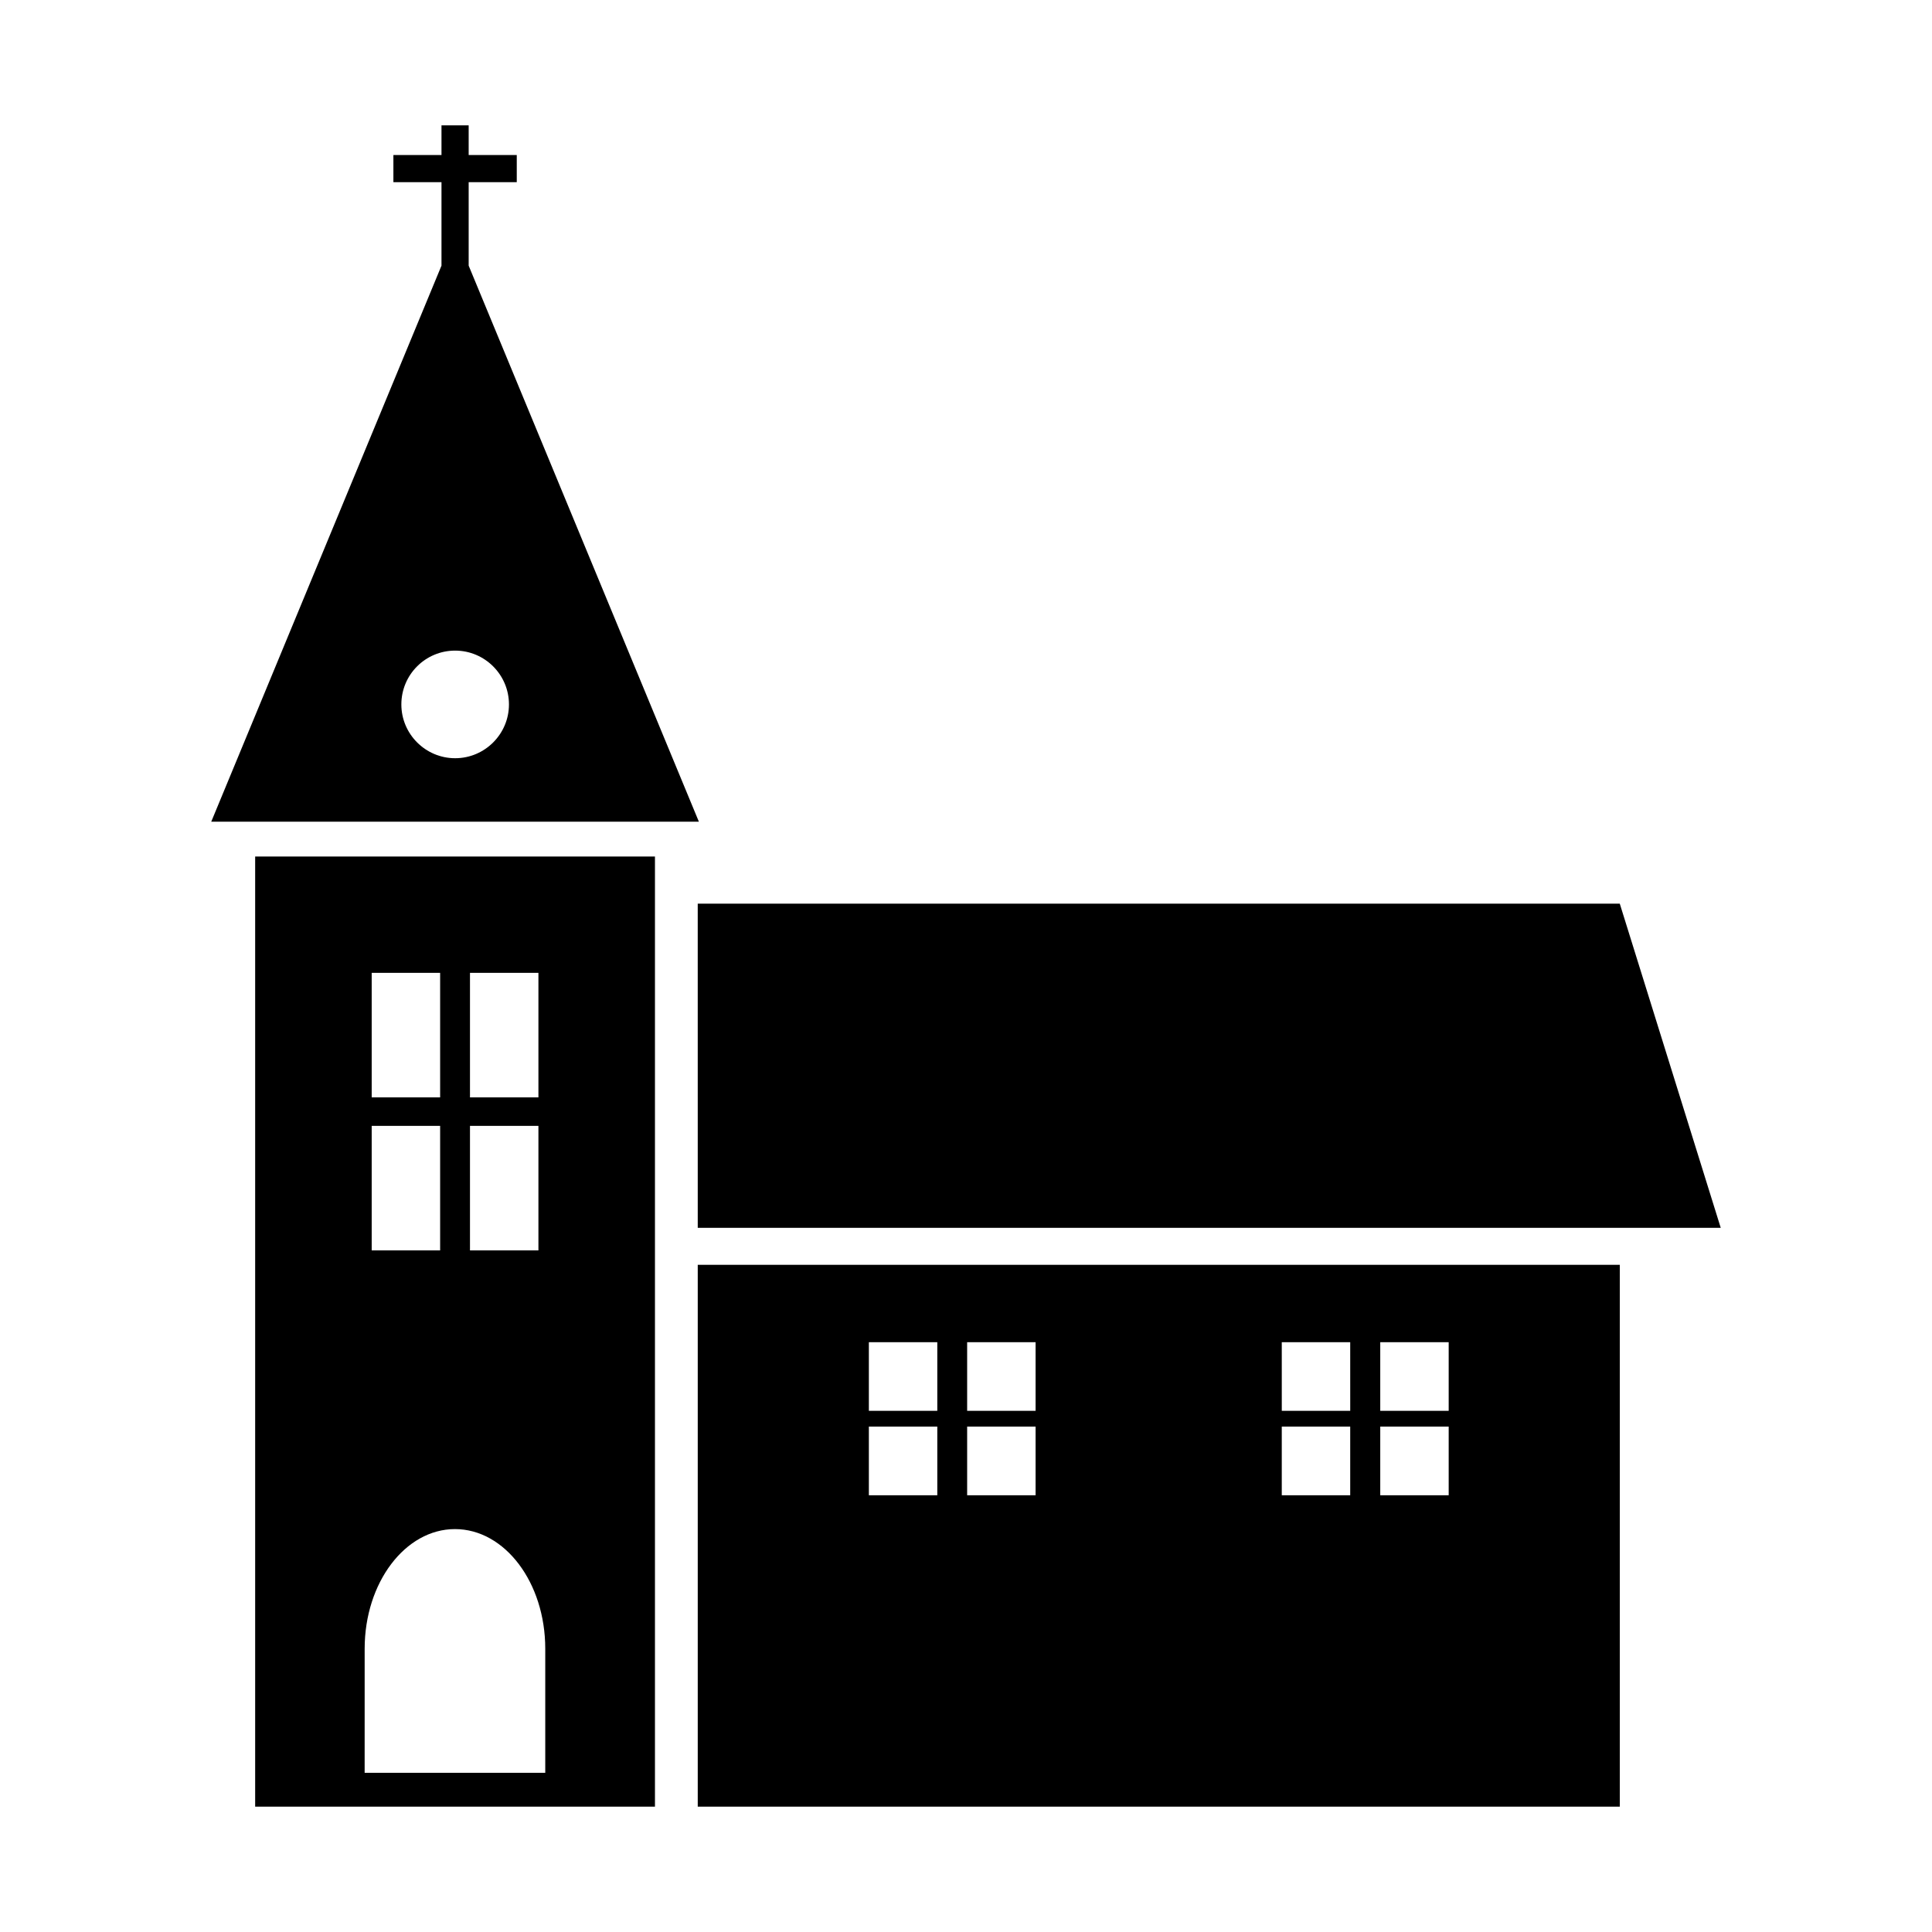
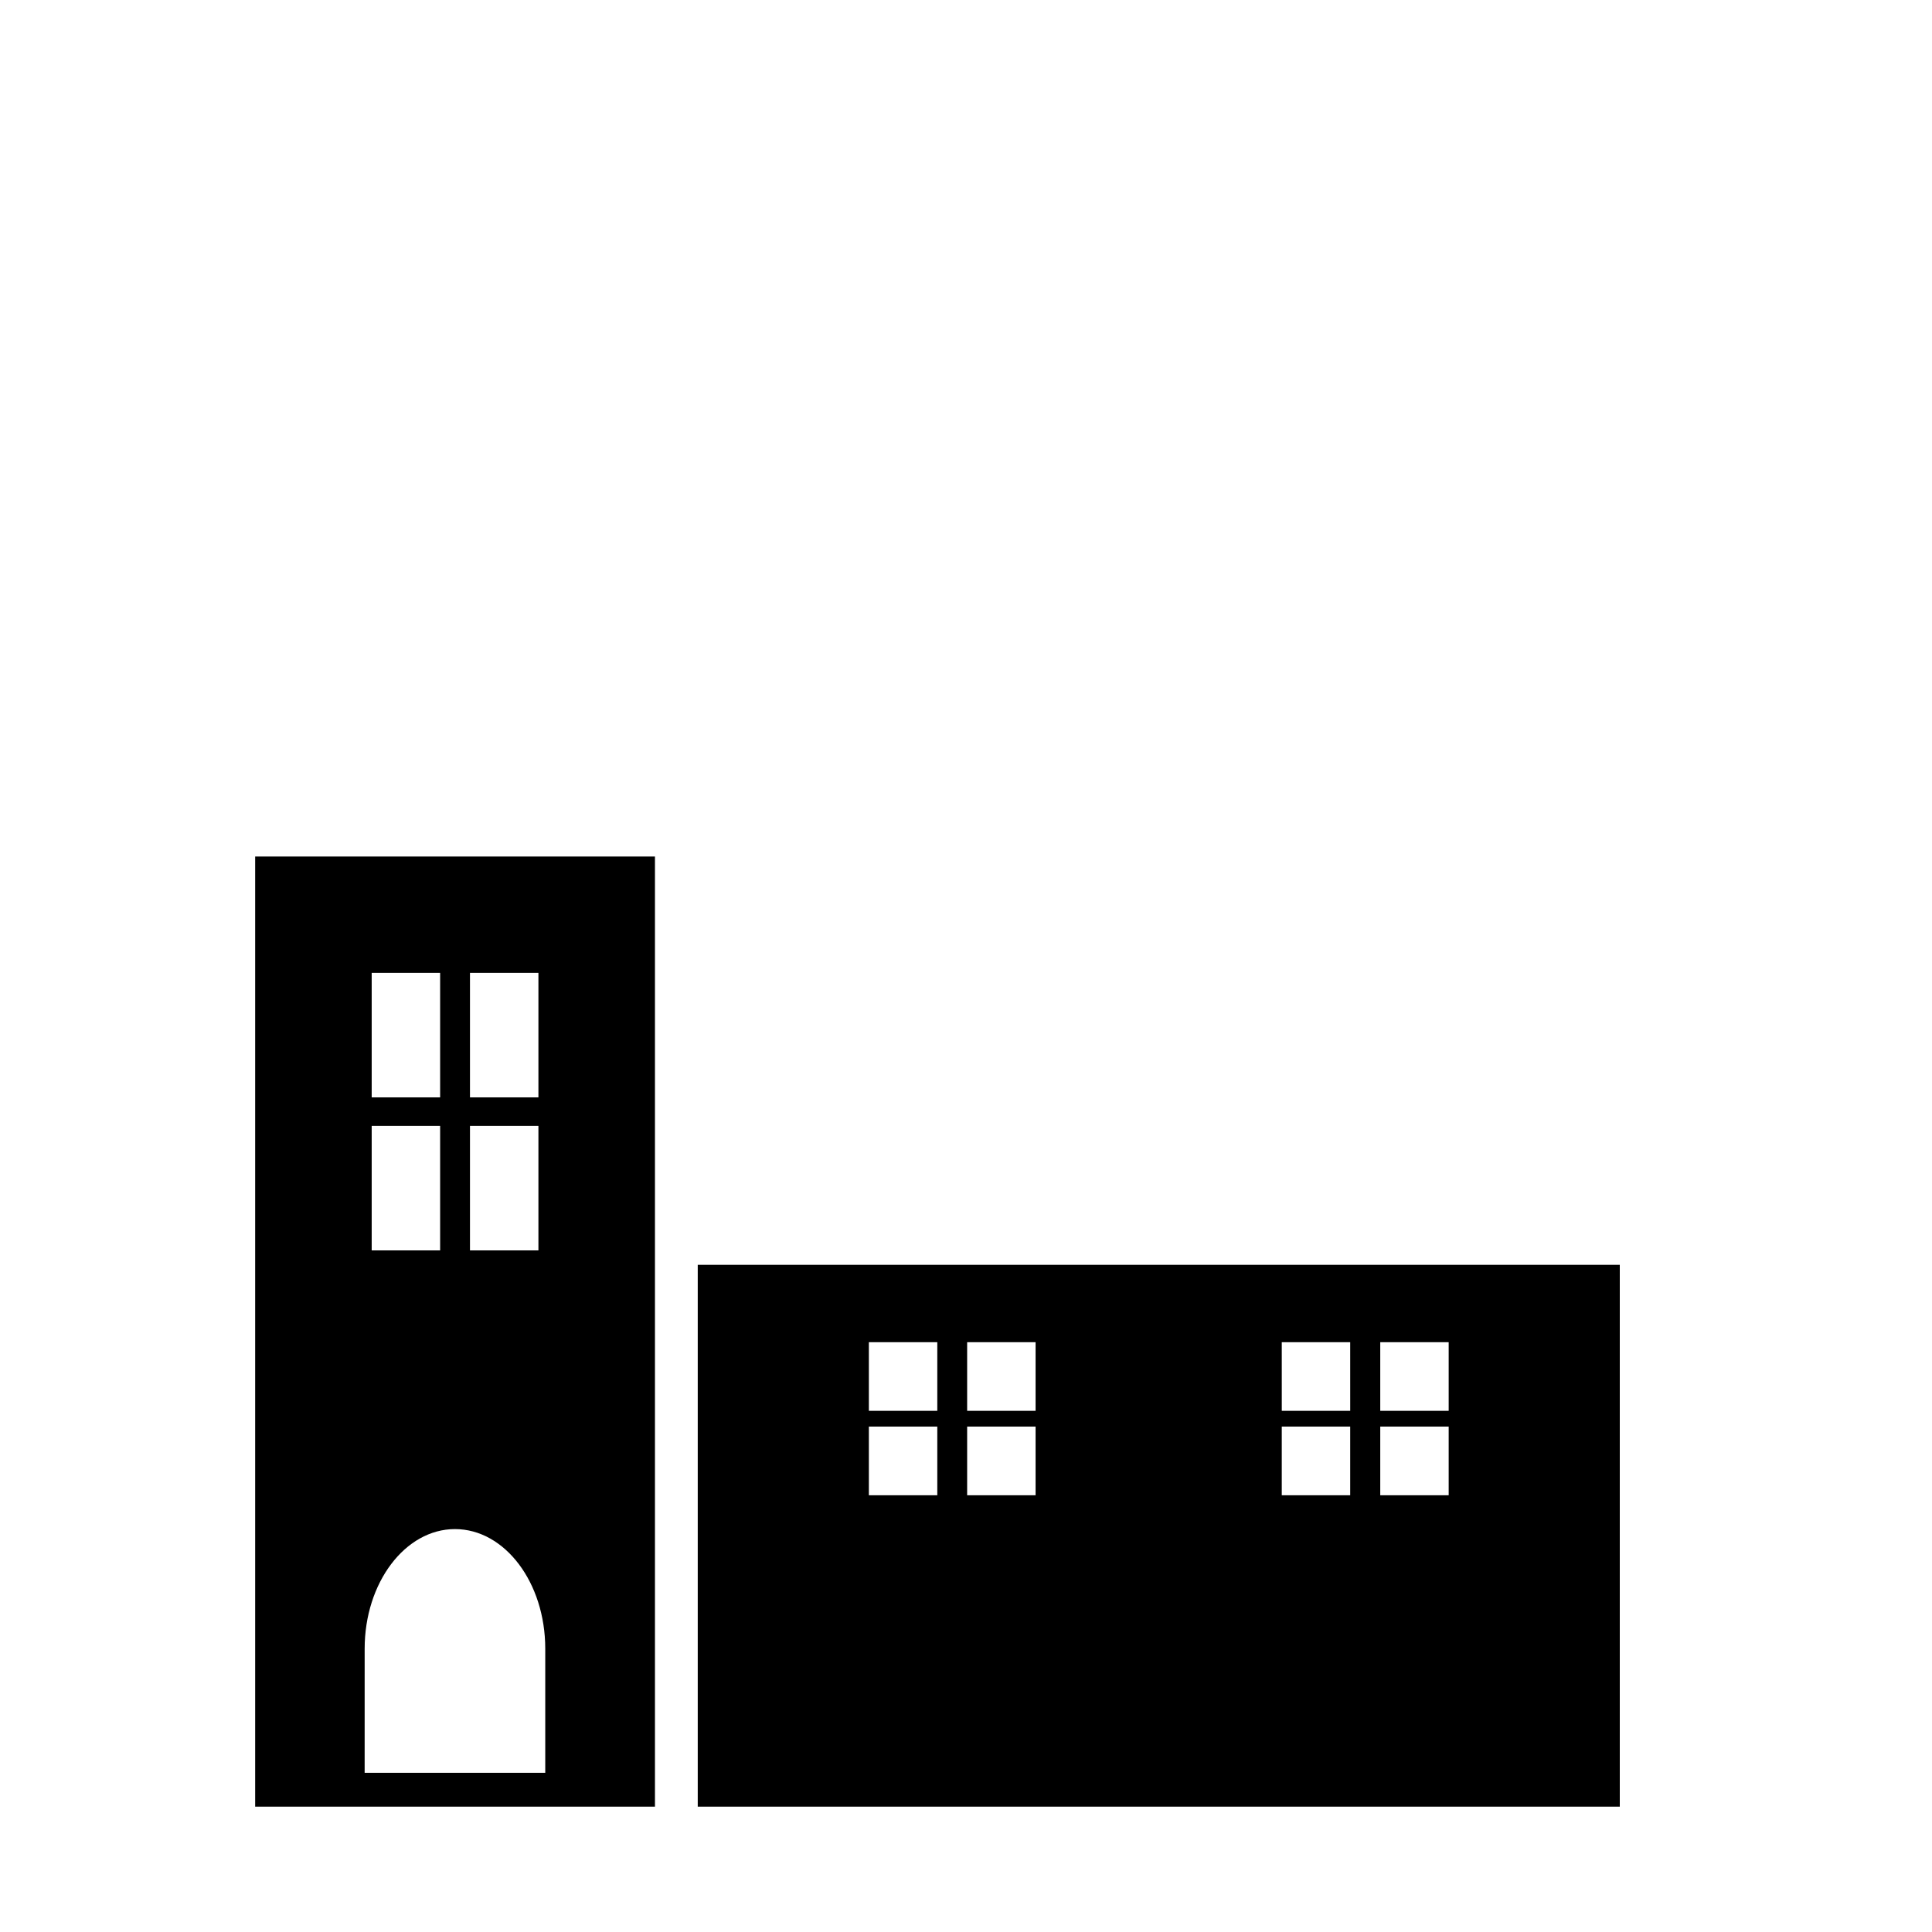
<svg xmlns="http://www.w3.org/2000/svg" fill="#000000" width="800px" height="800px" version="1.1" viewBox="144 144 512 512">
  <g>
-     <path d="m199.98 361.76h129.23l-61.008-147.36v-22.117h12.746v-7.203h-12.746v-7.859h-7.203v7.859h-12.746v7.203h12.746v22.117zm64.641-45.34c7.859 0 14.258 6.398 14.258 14.258s-6.398 14.258-14.258 14.258-14.258-6.398-14.258-14.258 6.348-14.258 14.258-14.258z" />
-     <path d="m328.91 469.38h271.1l-26.754-85.902h-244.35z" />
    <path d="m328.91 622.78h244.35v-143.59h-244.35zm180.87-123.08h18.137v18.188h-18.137zm0 22.367h18.137v18.188h-18.137zm-26.098-22.367h18.137l0.004 18.188h-18.137zm0 22.367h18.137v18.188h-18.137zm-83.379-22.367h18.137v18.188h-18.137zm0 22.367h18.137v18.188h-18.137zm-26.047-22.367h18.137v18.188h-18.137zm0 22.367h18.137v18.188h-18.137z" />
    <path d="m211.62 622.78h105.95v-251.8h-105.95zm56.93-220.97h18.137v33h-18.137zm0 40.555h18.137v33h-18.137zm-26.047-40.555h18.137v33h-18.137zm0 40.555h18.137v33h-18.137zm-1.863 138.55c0-17.48 10.73-31.691 23.93-31.691s23.93 14.156 23.93 31.691v32.898h-47.863z" />
  </g>
</svg>